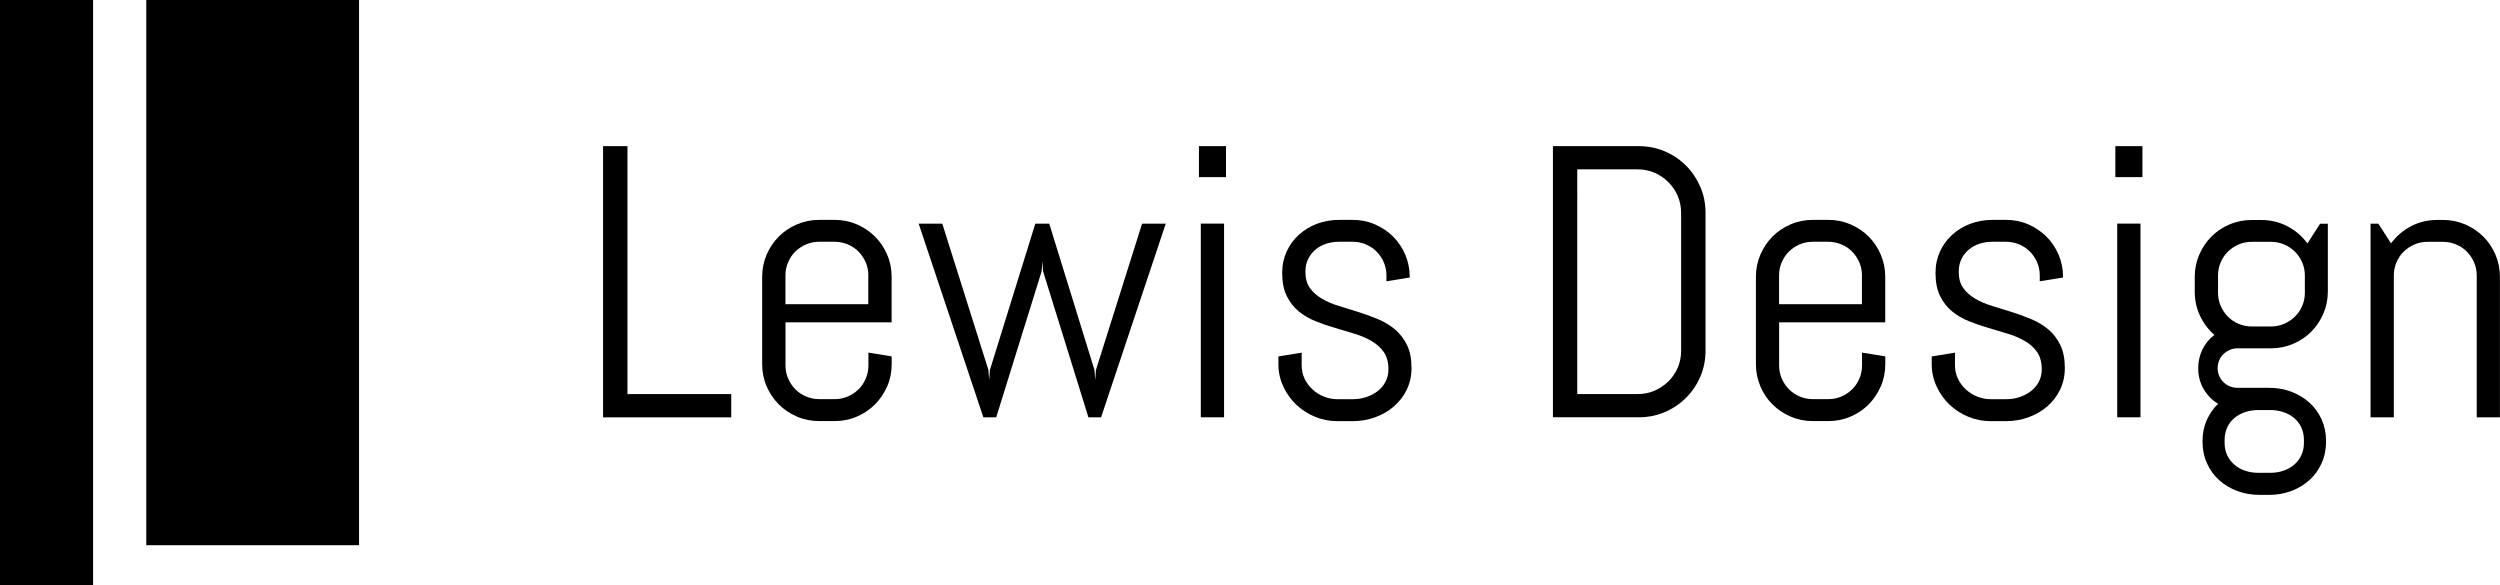
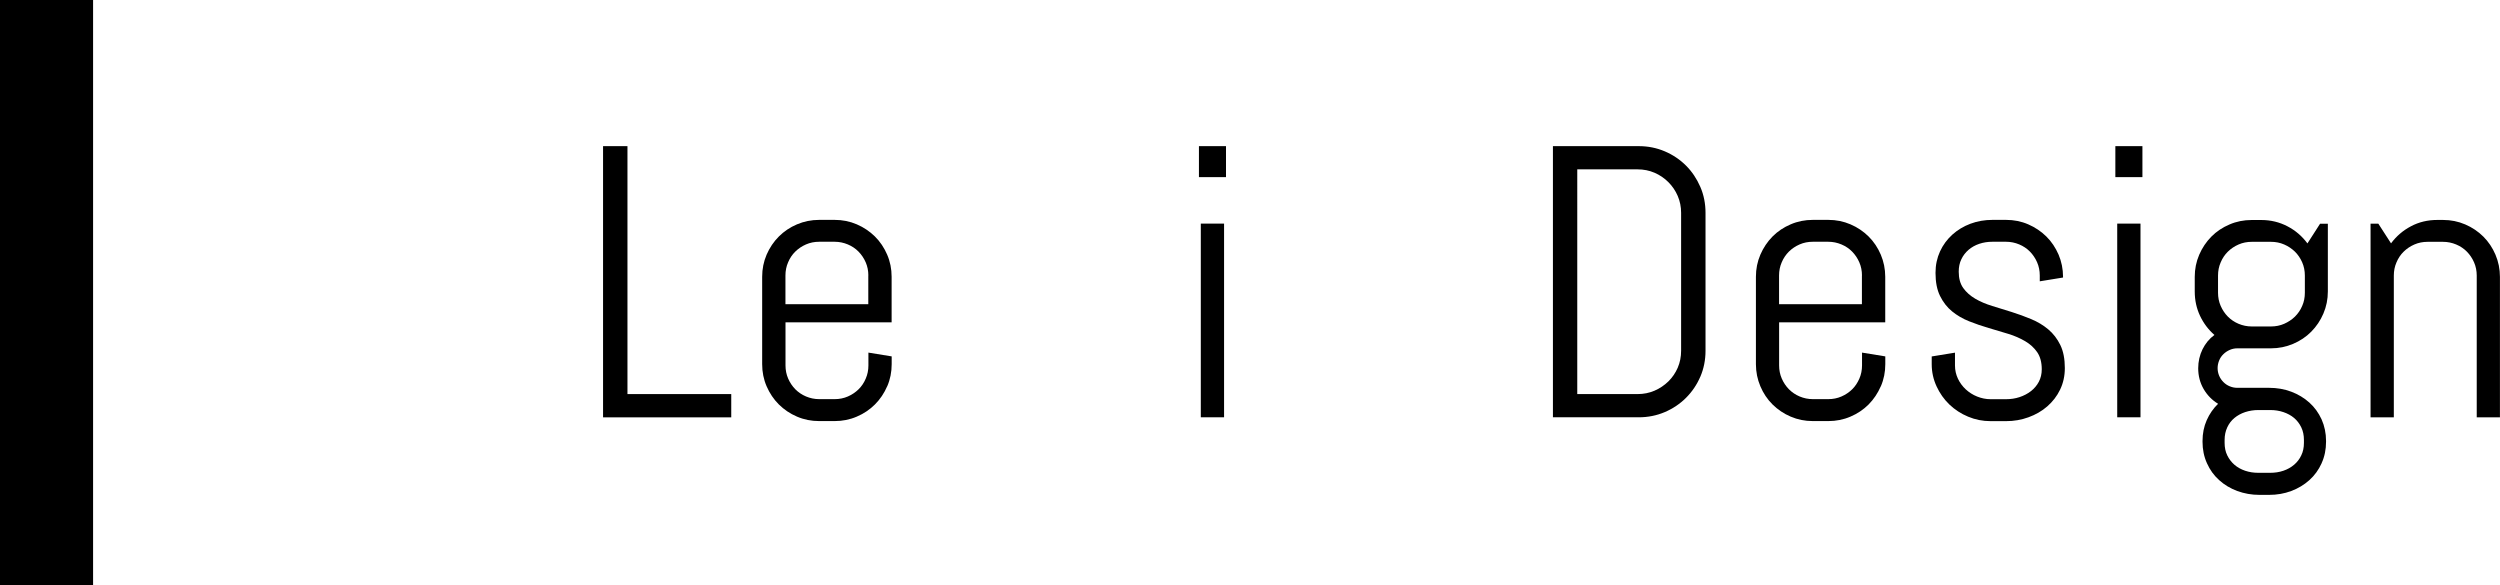
<svg xmlns="http://www.w3.org/2000/svg" id="_イヤー_1" viewBox="0 0 376 88">
  <path d="M90.7,62.77V21.98h3.67V59.27h15.61v3.5h-19.28Z" />
  <path d="M133.43,58.1c-.45,1.04-1.06,1.95-1.84,2.73s-1.69,1.39-2.73,1.83c-1.04,.45-2.15,.67-3.33,.67h-2.33c-1.18,0-2.29-.22-3.33-.67-1.04-.44-1.95-1.06-2.73-1.83-.78-.78-1.39-1.69-1.84-2.73-.45-1.04-.67-2.15-.67-3.33v-13.14c0-1.18,.22-2.28,.67-3.33,.45-1.04,1.06-1.95,1.84-2.73,.78-.78,1.69-1.39,2.73-1.83s2.15-.67,3.33-.67h2.33c1.18,0,2.28,.22,3.33,.67,1.04,.45,1.95,1.06,2.73,1.83s1.39,1.69,1.84,2.73c.45,1.04,.67,2.15,.67,3.33v6.85h-15.96v6.48c0,.7,.13,1.36,.4,1.98,.27,.62,.63,1.15,1.08,1.61,.45,.45,.99,.82,1.61,1.08s1.27,.4,1.98,.4h2.33c.7,0,1.36-.13,1.98-.4s1.15-.63,1.61-1.08,.82-.99,1.08-1.61c.27-.62,.4-1.28,.4-1.98v-1.93l3.5,.57v1.17c0,1.18-.22,2.29-.67,3.33Zm-2.83-16.67c0-.7-.13-1.36-.4-1.98-.27-.62-.63-1.15-1.08-1.61s-.99-.82-1.61-1.08-1.28-.4-1.98-.4h-2.33c-.7,0-1.36,.13-1.98,.4s-1.15,.63-1.61,1.08c-.46,.45-.82,.99-1.08,1.61-.27,.62-.4,1.28-.4,1.98v4.32h12.46v-4.32Z" />
-   <path d="M165.61,62.77h-1.91l-6.82-21.96-.11-1.51-.11,1.51-6.83,21.96h-1.93l-9.73-29.13h3.55l6.94,22.01,.11,1.51,.11-1.51,6.83-22.01h2.1l6.8,22.01,.11,1.51,.11-1.51,6.94-22.01h3.56l-9.73,29.13Z" />
  <path d="M180.32,26.64v-4.66h4.07v4.66h-4.07Zm.28,36.12v-29.13h3.5v29.13h-3.5Z" />
-   <path d="M212.29,55.37c0,1.18-.24,2.25-.71,3.23-.47,.98-1.12,1.81-1.93,2.52s-1.76,1.25-2.83,1.64-2.19,.58-3.37,.58h-2.33c-1.18,0-2.3-.22-3.37-.67-1.07-.44-2.01-1.06-2.82-1.83-.81-.78-1.45-1.69-1.93-2.73s-.73-2.15-.73-3.33v-1.17l3.5-.57v1.93c0,.7,.15,1.36,.44,1.98s.69,1.15,1.18,1.61,1.06,.82,1.71,1.08,1.32,.4,2.02,.4h2.33c.7,0,1.38-.1,2.02-.31,.64-.21,1.22-.51,1.72-.9,.5-.39,.9-.86,1.19-1.41s.44-1.18,.44-1.88c0-1.04-.23-1.9-.68-2.56-.45-.66-1.06-1.22-1.81-1.66s-1.6-.82-2.56-1.11c-.96-.29-1.94-.59-2.94-.88s-1.99-.63-2.94-1.01c-.96-.38-1.81-.88-2.56-1.49s-1.35-1.39-1.81-2.32-.68-2.09-.68-3.47c0-1.18,.23-2.25,.68-3.23,.45-.98,1.07-1.81,1.85-2.52,.78-.7,1.68-1.25,2.72-1.64s2.14-.58,3.31-.58h2.05c1.18,0,2.29,.22,3.33,.67s1.95,1.06,2.73,1.83,1.39,1.69,1.84,2.73c.44,1.04,.67,2.15,.67,3.33v.11l-3.5,.57v-.88c0-.7-.13-1.36-.4-1.98s-.63-1.15-1.08-1.61-.99-.82-1.61-1.08-1.28-.4-1.98-.4h-2.05c-.7,0-1.36,.1-1.98,.31-.62,.21-1.15,.51-1.61,.9-.45,.39-.82,.86-1.08,1.41-.27,.55-.4,1.18-.4,1.88,0,1.01,.23,1.83,.68,2.46s1.06,1.17,1.81,1.61c.75,.44,1.6,.8,2.56,1.09,.96,.3,1.93,.6,2.93,.91,.99,.31,1.97,.67,2.93,1.07,.96,.4,1.81,.91,2.56,1.54,.75,.63,1.35,1.41,1.81,2.35s.68,2.1,.68,3.48Z" />
  <path d="M255.73,56.65c-.52,1.21-1.24,2.27-2.15,3.18-.91,.91-1.98,1.63-3.2,2.15s-2.53,.78-3.91,.78h-12.91V21.98h12.91c1.38,0,2.69,.26,3.91,.78s2.29,1.24,3.2,2.15,1.62,1.98,2.15,3.2,.78,2.53,.78,3.91v20.74c0,1.38-.26,2.68-.78,3.9Zm-2.89-24.63c0-.91-.17-1.76-.51-2.55-.34-.79-.81-1.48-1.41-2.08s-1.29-1.07-2.08-1.41c-.79-.34-1.64-.51-2.55-.51h-9.07V59.27h9.07c.91,0,1.76-.17,2.55-.51,.79-.34,1.48-.81,2.08-1.39,.6-.59,1.07-1.28,1.41-2.06,.34-.79,.51-1.64,.51-2.55v-20.74Z" />
  <path d="M282.87,58.1c-.45,1.04-1.06,1.95-1.83,2.73-.78,.78-1.69,1.39-2.73,1.83-1.04,.45-2.15,.67-3.33,.67h-2.33c-1.18,0-2.28-.22-3.33-.67-1.04-.44-1.95-1.06-2.73-1.83s-1.39-1.69-1.83-2.73-.67-2.15-.67-3.33v-13.14c0-1.18,.22-2.28,.67-3.33,.45-1.04,1.06-1.95,1.83-2.73s1.69-1.39,2.73-1.83c1.04-.45,2.15-.67,3.33-.67h2.33c1.18,0,2.28,.22,3.33,.67s1.95,1.06,2.73,1.83c.78,.78,1.39,1.69,1.83,2.73,.44,1.04,.67,2.15,.67,3.33v6.85h-15.96v6.48c0,.7,.13,1.36,.4,1.98,.27,.62,.63,1.15,1.08,1.61,.45,.45,.99,.82,1.61,1.08s1.28,.4,1.98,.4h2.33c.7,0,1.36-.13,1.98-.4s1.15-.63,1.61-1.08,.81-.99,1.08-1.61c.27-.62,.4-1.28,.4-1.98v-1.93l3.5,.57v1.17c0,1.18-.22,2.29-.67,3.33Zm-2.83-16.67c0-.7-.13-1.36-.4-1.98-.27-.62-.63-1.15-1.08-1.61s-.99-.82-1.61-1.08-1.28-.4-1.98-.4h-2.33c-.7,0-1.36,.13-1.98,.4s-1.15,.63-1.61,1.08c-.45,.45-.82,.99-1.08,1.61-.27,.62-.4,1.28-.4,1.98v4.32h12.46v-4.32Z" />
  <path d="M310.55,55.37c0,1.18-.24,2.25-.71,3.23-.47,.98-1.12,1.81-1.93,2.52s-1.76,1.25-2.83,1.64-2.19,.58-3.37,.58h-2.33c-1.18,0-2.3-.22-3.37-.67-1.07-.44-2.01-1.06-2.82-1.83-.81-.78-1.45-1.69-1.93-2.73s-.73-2.15-.73-3.33v-1.17l3.5-.57v1.93c0,.7,.15,1.36,.44,1.98s.69,1.15,1.18,1.61c.49,.45,1.06,.82,1.71,1.08s1.32,.4,2.02,.4h2.33c.7,0,1.38-.1,2.02-.31,.64-.21,1.22-.51,1.72-.9,.5-.39,.9-.86,1.19-1.41s.44-1.18,.44-1.88c0-1.04-.23-1.9-.68-2.56-.45-.66-1.06-1.22-1.81-1.66s-1.6-.82-2.56-1.11c-.96-.29-1.94-.59-2.94-.88s-1.99-.63-2.94-1.01c-.96-.38-1.81-.88-2.56-1.49s-1.35-1.39-1.81-2.32-.68-2.09-.68-3.47c0-1.18,.23-2.25,.68-3.23,.45-.98,1.07-1.81,1.85-2.52,.78-.7,1.68-1.25,2.72-1.64s2.14-.58,3.31-.58h2.05c1.18,0,2.29,.22,3.33,.67s1.95,1.06,2.73,1.83,1.39,1.69,1.84,2.73c.44,1.04,.67,2.15,.67,3.33v.11l-3.5,.57v-.88c0-.7-.13-1.36-.4-1.98s-.63-1.15-1.08-1.61-.99-.82-1.61-1.08-1.28-.4-1.98-.4h-2.05c-.7,0-1.36,.1-1.98,.31-.62,.21-1.15,.51-1.61,.9-.45,.39-.82,.86-1.08,1.41-.27,.55-.4,1.18-.4,1.88,0,1.01,.23,1.83,.68,2.46s1.06,1.17,1.81,1.61c.75,.44,1.6,.8,2.56,1.09,.96,.3,1.93,.6,2.93,.91,.99,.31,1.97,.67,2.93,1.07,.96,.4,1.81,.91,2.56,1.54,.75,.63,1.35,1.41,1.81,2.35s.68,2.1,.68,3.48Z" />
  <path d="M318.15,26.64v-4.66h4.07v4.66h-4.07Zm.28,36.12v-29.13h3.5v29.13h-3.5Z" />
  <path d="M349.17,69.68c-.45,.99-1.06,1.83-1.84,2.53-.78,.7-1.69,1.25-2.73,1.64s-2.15,.58-3.33,.58h-1.45c-1.18,0-2.28-.2-3.33-.58-1.04-.39-1.95-.93-2.73-1.64-.78-.7-1.39-1.54-1.83-2.53-.45-.99-.67-2.07-.67-3.24v-.11c0-1.14,.21-2.18,.63-3.13s.99-1.77,1.71-2.47c-.91-.55-1.64-1.3-2.18-2.23-.54-.94-.81-1.98-.81-3.11,0-1.02,.22-1.98,.65-2.86,.44-.88,1.03-1.6,1.79-2.15-.91-.8-1.63-1.75-2.16-2.87-.53-1.12-.8-2.34-.8-3.67v-2.19c0-1.18,.22-2.28,.67-3.33,.45-1.04,1.06-1.95,1.83-2.73s1.69-1.39,2.73-1.83c1.04-.45,2.15-.67,3.33-.67h1.45c1.42,0,2.74,.32,3.94,.95,1.21,.63,2.2,1.49,3,2.57l1.9-2.96h1.17v10.18c0,1.18-.22,2.28-.67,3.33-.44,1.04-1.06,1.95-1.83,2.73s-1.69,1.39-2.73,1.83-2.15,.67-3.33,.67h-5.06c-.4,0-.78,.08-1.14,.24-.36,.16-.68,.37-.95,.64-.28,.27-.49,.58-.64,.95-.15,.37-.23,.75-.23,1.15s.08,.78,.23,1.14c.15,.36,.37,.68,.64,.95,.27,.28,.59,.49,.95,.64,.36,.15,.74,.23,1.14,.23h4.78c1.18,0,2.29,.19,3.33,.58s1.95,.94,2.73,1.64c.78,.7,1.39,1.55,1.84,2.53,.44,.99,.67,2.07,.67,3.24v.11c0,1.18-.22,2.26-.67,3.24Zm-2.52-28.24c0-.7-.13-1.36-.4-1.98s-.63-1.15-1.09-1.61c-.47-.45-1.01-.82-1.62-1.08-.62-.27-1.28-.4-1.98-.4h-2.9c-.7,0-1.36,.13-1.98,.4s-1.15,.63-1.61,1.08-.82,.99-1.08,1.61c-.27,.62-.4,1.28-.4,1.98v2.59c0,.7,.13,1.36,.4,1.98,.27,.62,.63,1.15,1.08,1.61,.45,.45,.99,.82,1.61,1.08s1.28,.4,1.98,.4h2.9c.7,0,1.36-.13,1.98-.4,.61-.27,1.16-.63,1.62-1.08,.46-.46,.83-.99,1.09-1.61,.27-.61,.4-1.27,.4-1.98v-2.59Zm-.14,24.72c0-.7-.13-1.33-.4-1.89-.27-.56-.63-1.03-1.08-1.41-.45-.38-.99-.67-1.61-.88-.62-.21-1.28-.31-1.98-.31h-1.79c-.7,0-1.36,.11-1.98,.31-.62,.21-1.15,.5-1.61,.88-.46,.38-.82,.85-1.08,1.41s-.4,1.19-.4,1.89v.45c0,.7,.13,1.33,.4,1.88s.63,1.02,1.08,1.41c.45,.39,.99,.69,1.61,.9,.62,.21,1.27,.31,1.98,.31h1.79c.7,0,1.36-.1,1.98-.31,.62-.21,1.15-.51,1.61-.9s.82-.86,1.08-1.41c.27-.55,.4-1.18,.4-1.88v-.45Z" />
  <path d="M372.5,62.77v-21.33c0-.7-.13-1.36-.4-1.98-.27-.62-.63-1.15-1.08-1.61s-.99-.82-1.61-1.08-1.28-.4-1.98-.4h-2.33c-.7,0-1.36,.13-1.98,.4-.62,.27-1.15,.63-1.61,1.08s-.82,.99-1.08,1.61c-.27,.62-.4,1.28-.4,1.98v21.33h-3.5v-29.13h1.17l1.91,2.96c.8-1.08,1.8-1.94,3-2.57,1.2-.64,2.52-.95,3.94-.95h.88c1.18,0,2.28,.22,3.33,.67s1.95,1.06,2.73,1.83c.78,.78,1.39,1.69,1.83,2.73,.44,1.04,.67,2.15,.67,3.33v21.13h-3.5Z" />
-   <rect x="22" y="0" width="32" height="82" />
  <rect width="14" height="88" />
</svg>